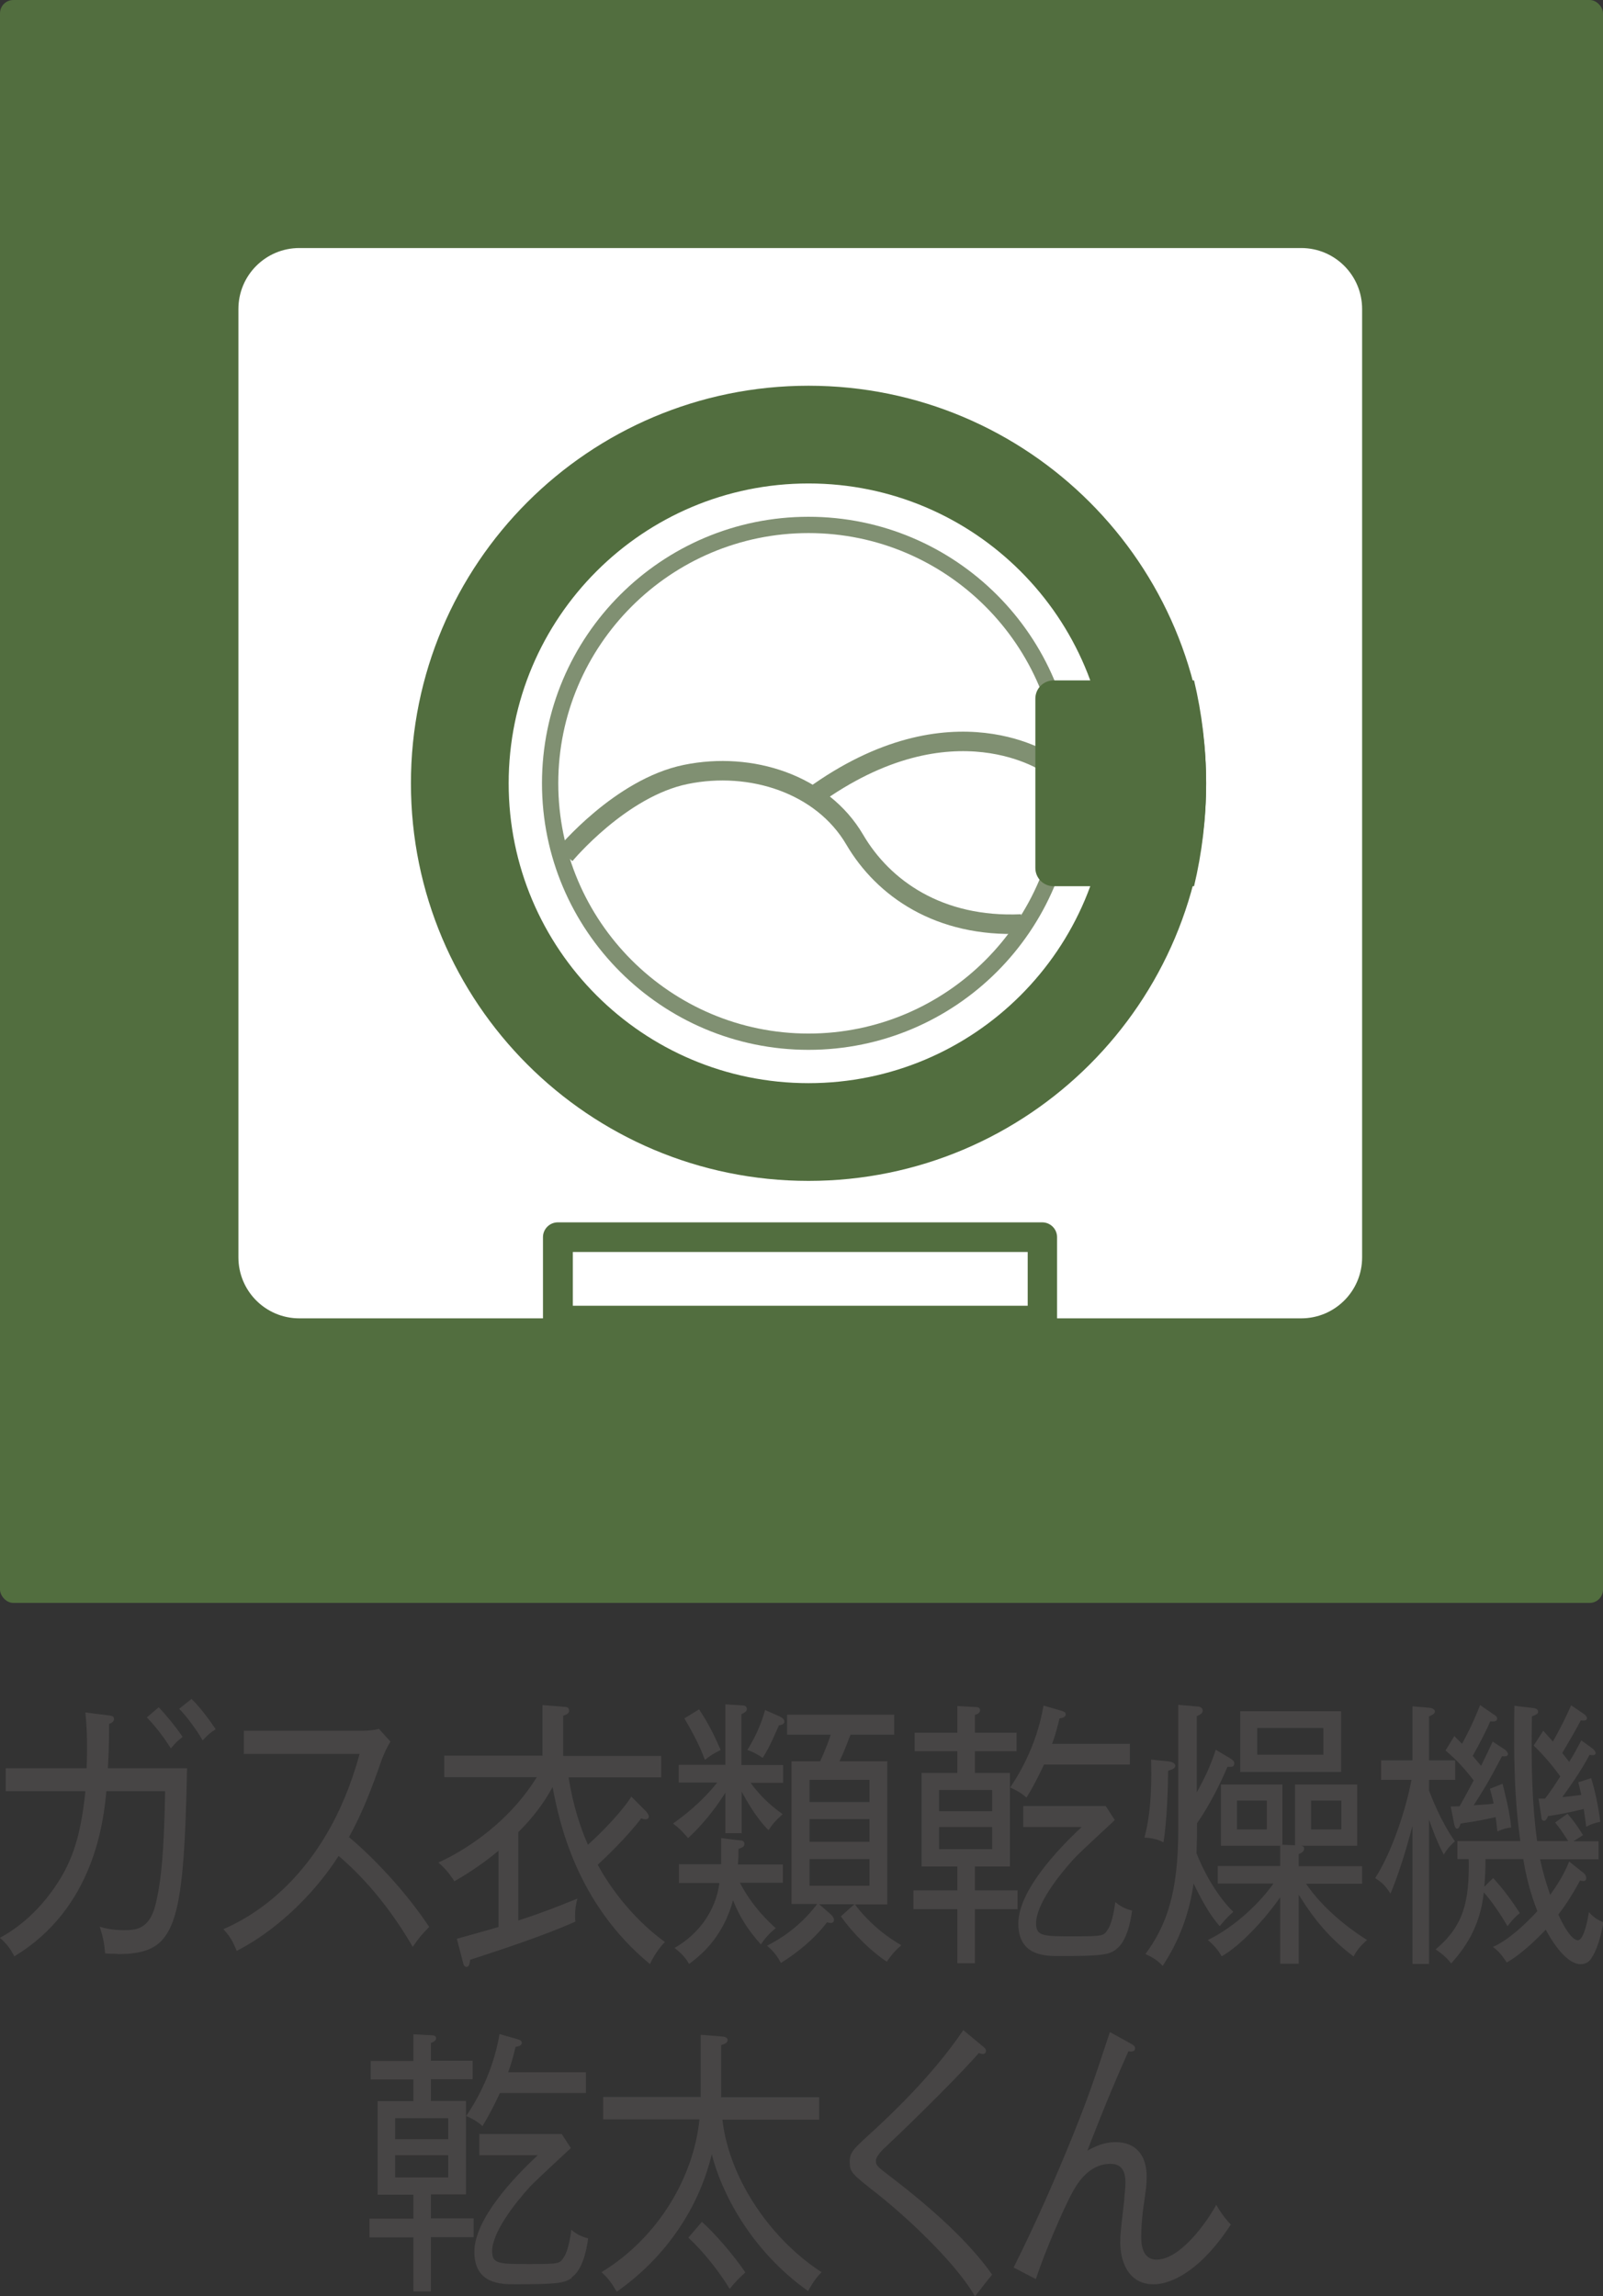
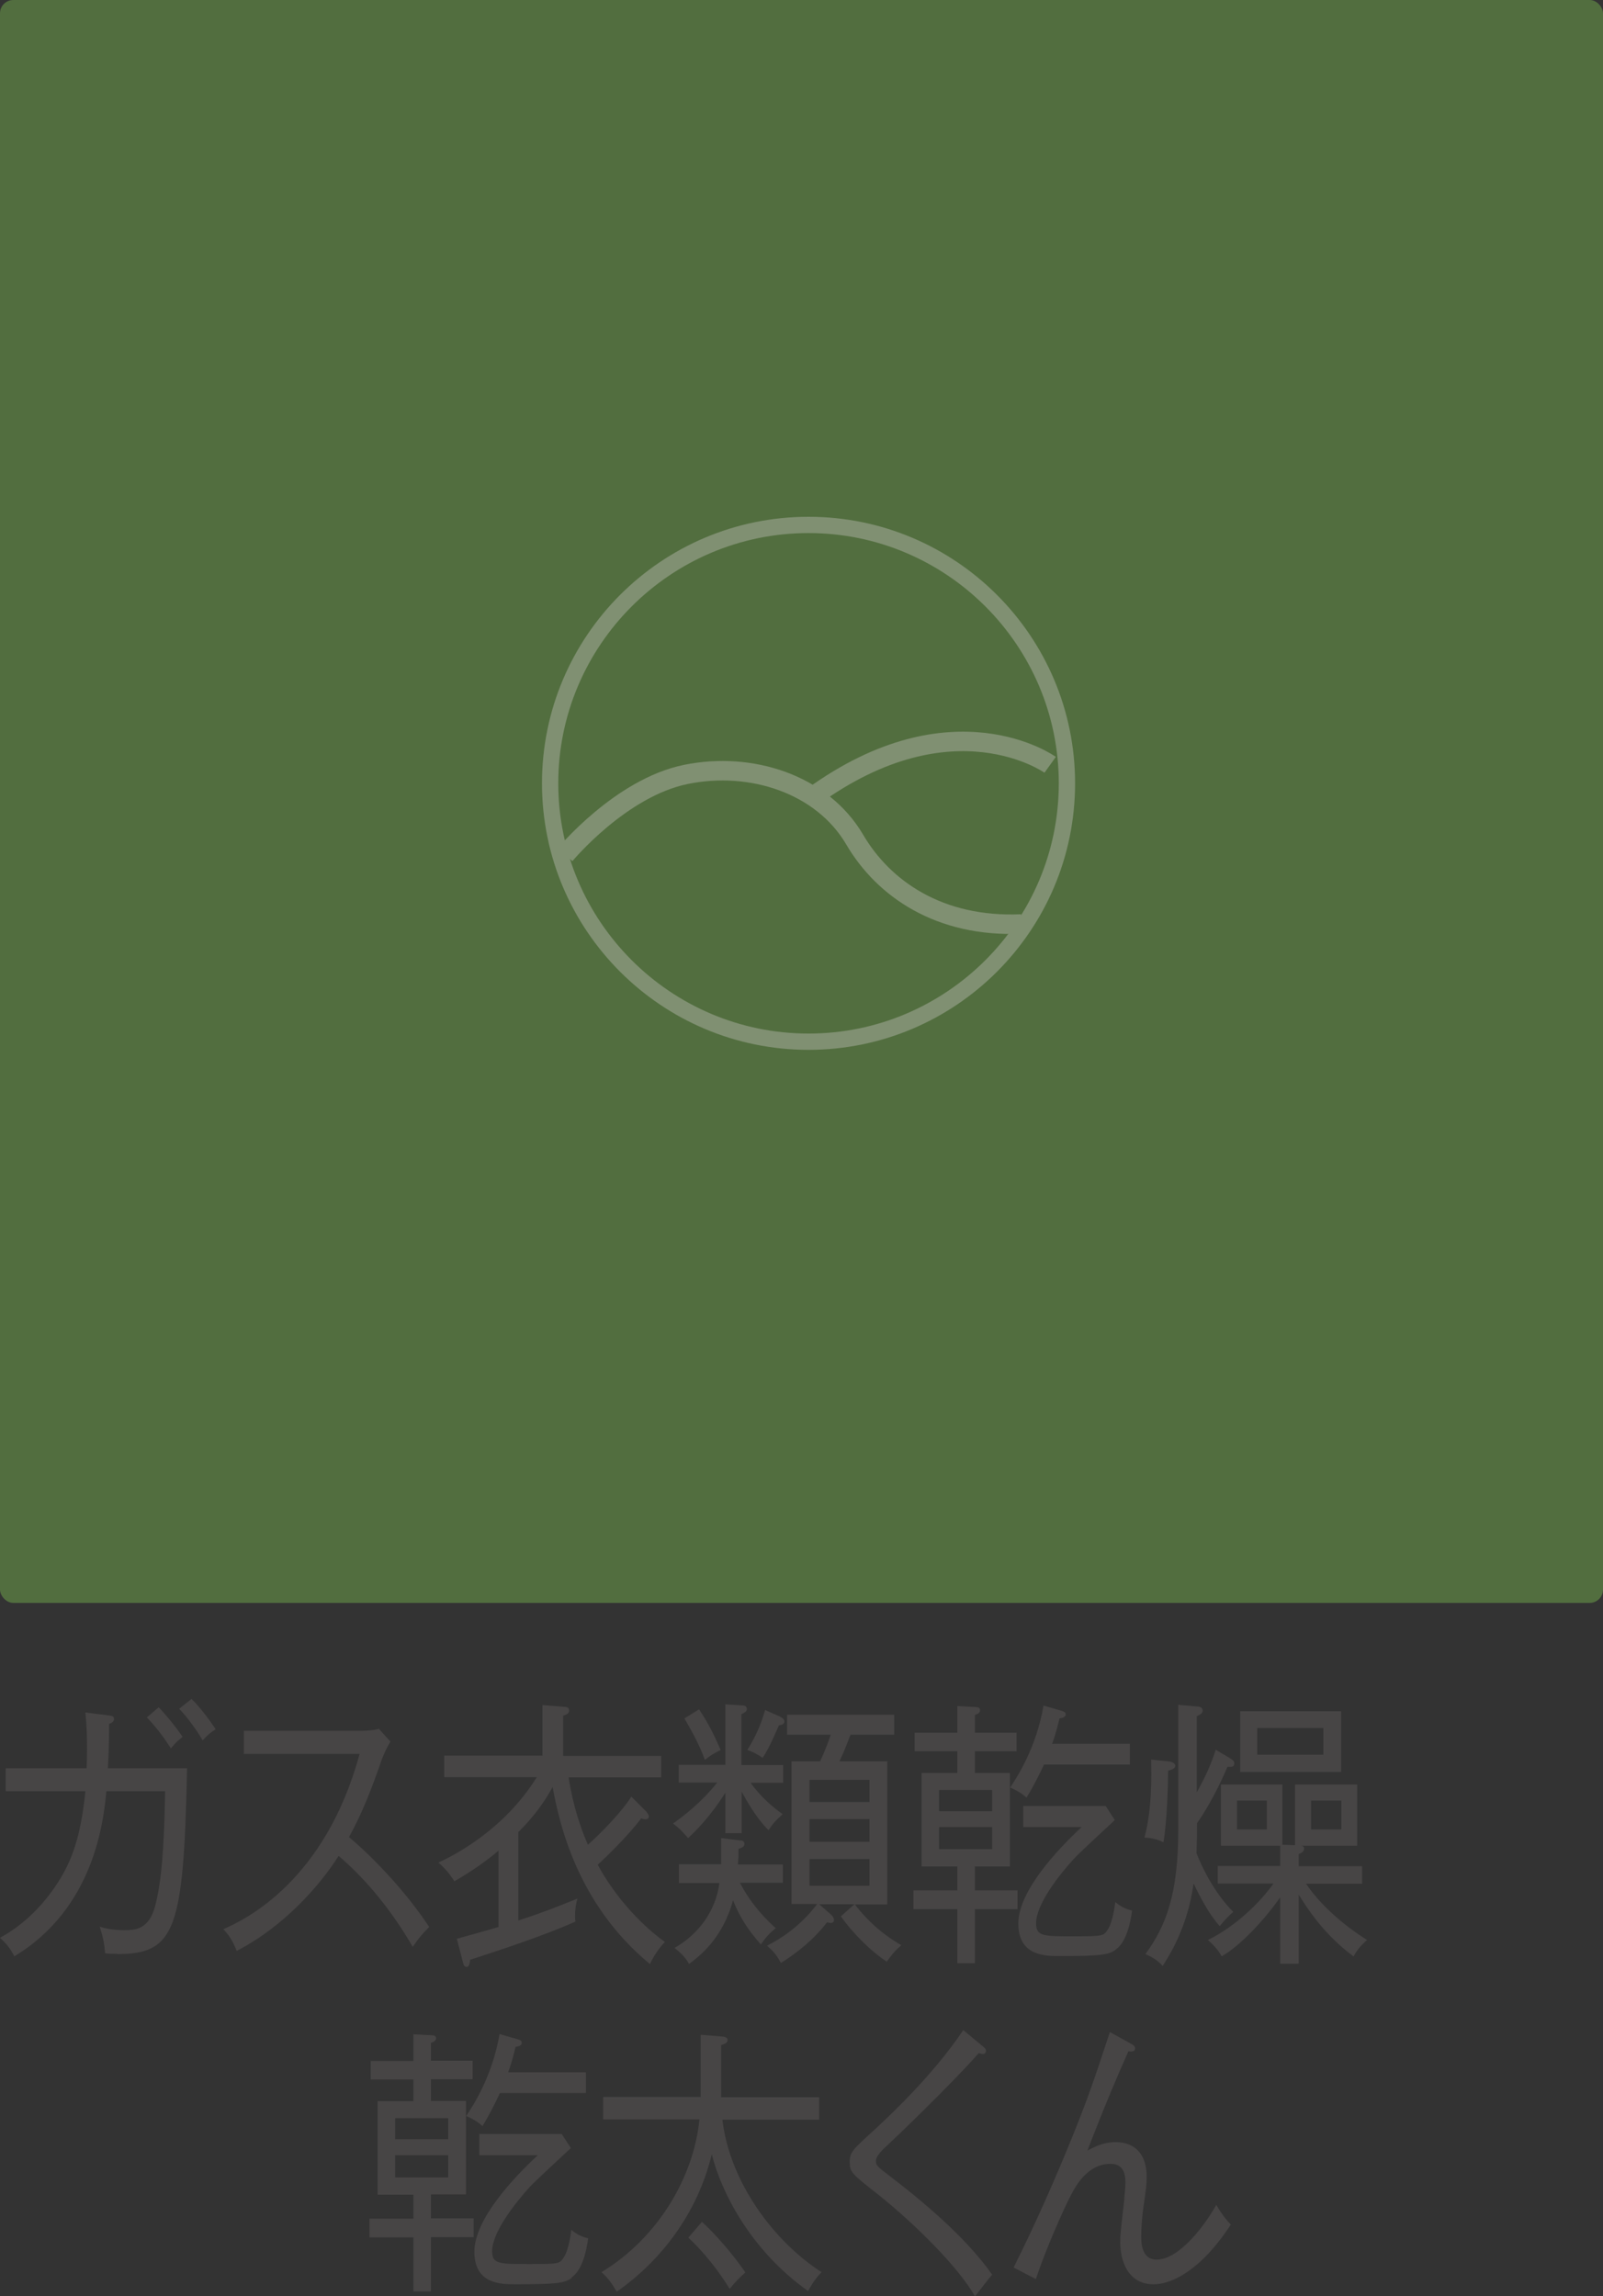
<svg xmlns="http://www.w3.org/2000/svg" id="_レイヤー_2" data-name="レイヤー_2" viewBox="0 0 64.95 93.04">
  <rect x="0" y="0" width="64.95" height="93.04" fill="#333333" stroke="none" />
  <defs>
    <style>
      .cls-1 {
        fill: #474545;
      }

      .cls-2 {
        fill: #fff;
      }

      .cls-3 {
        fill: #526e3f;
      }

      .cls-4 {
        fill: #809072;
      }

      .cls-5 {
        fill: none;
        stroke: #809072;
        stroke-miterlimit: 10;
        stroke-width: .79px;
      }
    </style>
  </defs>
  <g id="_れいあうと" data-name="れいあうと">
    <g>
      <g>
        <g>
          <path class="cls-1" d="M4.76,79.17c-.18,0-.3,0-.5-.02-.04-.46-.09-.67-.22-1.08.23.07.51.14.97.14s1.05,0,1.3-1.07c.23-.95.34-2.19.38-4.56h-2.38c-.11,1.16-.47,4.73-3.73,6.69-.17-.33-.31-.5-.58-.75.99-.54,1.83-1.38,2.47-2.44.57-.96.83-1.97.99-3.5H.23v-.93h3.28c.04-1.08,0-1.77-.05-2.26l.96.12c.14.02.2.04.2.15,0,.06-.05.15-.2.19,0,1.03-.03,1.46-.05,1.8h3.21c-.14,6.52-.46,7.53-2.83,7.53ZM6.92,70.84c-.24-.38-.58-.85-.97-1.25l.48-.41c.29.3.7.8.97,1.2-.23.18-.28.23-.48.47ZM8.21,70.52c-.24-.42-.63-.95-.95-1.28l.5-.4c.34.33.75.88.98,1.23-.23.14-.32.23-.53.45Z" />
          <path class="cls-1" d="M16.73,78.9c-.82-1.42-1.83-2.69-3.01-3.7-.77,1.22-2.24,2.88-4.13,3.85-.16-.4-.28-.6-.54-.88.88-.38,4.12-1.94,5.52-7.1h-4.69v-.94h4.82c.15,0,.5-.02.65-.08l.47.52c-.2.32-.34.7-.36.75-.37,1.08-.78,2.15-1.32,3.12.91.76,2.25,2.13,3.25,3.64-.34.35-.38.4-.67.81Z" />
          <path class="cls-1" d="M26.33,79.58c-2.96-2.44-3.67-5.72-3.94-7.17-.37.68-.8,1.24-1.39,1.83v3.58c.95-.31,1.46-.51,2.4-.89-.07.21-.1.47-.1.7,0,.1,0,.16.02.23-1.24.56-3.04,1.15-4.27,1.55-.02.16-.04.29-.15.29-.08,0-.12-.07-.15-.22l-.24-.92c.27-.08,1.45-.4,1.69-.48v-3.09c-.58.49-1.2.9-1.79,1.24-.18-.29-.41-.56-.65-.76.59-.26,2.66-1.31,3.99-3.46h-3.75v-.87h3.98v-2.05l.86.07c.11,0,.22.02.22.15s-.12.17-.24.21v1.63h3.97v.87h-3.75c.18,1.17.49,2.06.78,2.73.58-.51,1.43-1.41,1.76-1.95l.61.61s.1.12.1.19c0,.04-.02.12-.13.12-.04,0-.06,0-.18-.04-.59.78-1.49,1.63-1.76,1.88.38.72,1.3,2.1,2.72,3.13-.22.22-.49.62-.6.89Z" />
          <path class="cls-1" d="M30.04,74.28h-.65v-1.64c-.63,1-1.24,1.59-1.51,1.84-.26-.3-.36-.4-.61-.59.38-.27,1.12-.82,1.79-1.66h-1.56v-.72h1.89v-2.45l.64.04c.12,0,.23.02.23.15,0,.09-.06.13-.22.21v2.06h1.69v.72h-1.32c.47.64.95,1.02,1.3,1.27-.34.32-.37.35-.57.65-.52-.51-.94-1.29-1.09-1.56v1.71ZM27.51,76.28v-.74h1.71c0-.07,0-.35,0-.48v-.58l.72.09c.12,0,.22.02.22.14s-.06.14-.24.21v.31s-.02.27-.02.32h1.82v.74h-1.74c.51.99,1.22,1.63,1.45,1.84-.28.23-.45.43-.6.66-.51-.57-.85-1.09-1.13-1.79-.42,1.56-1.38,2.28-1.78,2.58-.07-.12-.18-.33-.59-.65.96-.54,1.67-1.49,1.82-2.63h-1.65ZM28.33,69.27c.44.66.67,1.19.87,1.64-.28.14-.41.22-.64.4-.23-.65-.62-1.32-.83-1.68l.6-.37ZM31.58,69.55c.07.03.2.09.2.21,0,.12-.14.14-.22.15-.11.24-.36.87-.66,1.32-.2-.14-.42-.26-.62-.32.26-.42.52-.91.72-1.62l.59.26ZM35.95,71.39v5.78h-1.31c.59.78,1.31,1.33,1.88,1.65-.14.12-.33.29-.59.67-.6-.4-1.32-1.08-1.86-1.84l.55-.49h-1.43l.47.41c.06.05.13.14.13.23,0,.07-.05.12-.12.12-.05,0-.09-.01-.16-.03-.53.7-1.23,1.25-1.87,1.65-.17-.32-.3-.47-.56-.7.47-.24,1.31-.73,2.03-1.69h-1.04v-5.78h1.16c.21-.46.3-.7.43-1.08h-1.77v-.81h4.34v.81h-1.77c-.28.73-.32.81-.45,1.08h1.96ZM35.23,73.02v-.9h-2.43v.9h2.43ZM32.8,73.71v.92h2.43v-.92h-2.43ZM32.8,75.33v1.08h2.43v-1.08h-2.43Z" />
          <path class="cls-1" d="M39.5,77.36v2.19h-.71v-2.19h-1.78v-.76h1.78v-.97h-1.45v-3.79h1.45v-.88h-1.73v-.75h1.73v-1.08l.74.04c.06,0,.18.01.18.13s-.14.17-.21.19v.72h1.69v.75h-1.69v.88h1.42v3.79h-1.42v.97h1.73v.76h-1.73ZM40.2,72.53h-2.15v.86h2.15v-.86ZM40.2,74.03h-2.15v.9h2.15v-.9ZM42.3,71.5c-.35.75-.54,1.06-.71,1.34-.1-.09-.27-.24-.66-.41.26-.39,1.06-1.6,1.35-3.32l.73.21c.11.04.17.06.17.15,0,.1-.11.14-.25.16-.08.31-.14.59-.3,1.03h3.15v.84h-3.48ZM45.21,79c-.29.21-.59.26-2.28.26-.58,0-1.67,0-1.67-1.32s1.61-3.02,2.57-3.91h-2.37v-.85h3.34l.37.57c-.27.25-1.44,1.33-1.66,1.57-.62.68-1.53,1.85-1.53,2.61,0,.53.28.53,1.53.53s1.21-.02,1.39-.3c.15-.23.25-.76.29-1.09.18.16.38.27.68.35-.07.52-.24,1.29-.67,1.58Z" />
          <path class="cls-1" d="M47.33,71.74c0,.48-.04,2.06-.19,2.91-.22-.11-.46-.18-.77-.19.3-1.09.29-2.45.27-3.16l.69.07c.12.01.29.07.29.17,0,.12-.12.16-.29.21ZM49.74,71.58c-.29.68-.73,1.57-1.24,2.3,0,.43,0,.64-.02,1.21.21.56.74,1.64,1.49,2.38-.31.27-.45.46-.55.58-.27-.32-.55-.68-1.06-1.73-.24,1.79-1.01,2.96-1.25,3.34-.22-.24-.43-.36-.7-.48.85-1.16,1.33-2.46,1.33-5.04v-5.06l.79.07c.11,0,.2.06.2.17,0,.12-.15.18-.24.22v3.09c.34-.63.52-.98.77-1.73l.57.34c.11.07.18.11.18.21,0,.16-.12.15-.28.14ZM54.85,79.28c-1.22-.9-1.9-1.98-2.23-2.51v2.8h-.75v-2.69c-.58.83-1.55,1.92-2.37,2.39-.09-.15-.22-.37-.56-.66,1.14-.56,2.12-1.53,2.66-2.29h-2.26v-.71h2.53v-.82h-2.4v-2.48h2.49v2.44l.51.02v-2.46h2.52v2.48h-2.26c.09.02.11.06.11.12,0,.12-.11.17-.22.22v.49h2.57v.71h-2.27c.53.79,1.41,1.61,2.47,2.28-.33.29-.44.47-.55.67ZM51.33,72.96h-1.21v1.17h1.21v-1.17ZM50.25,71.8v-2.46h4.09v2.46h-4.09ZM53.62,70.02h-2.68v1.08h2.68v-1.08ZM54.35,72.96h-1.23v1.17h1.23v-1.17Z" />
-           <path class="cls-1" d="M55.96,72.12v-.79h1.27v-2.19l.69.06c.11.01.22.07.22.15,0,.04-.04.1-.07.11-.06.04-.11.07-.17.09v1.78h1.06v.79h-1.06v.43c.1.25.45,1.21,1.05,2.06-.29.26-.37.41-.45.54-.26-.47-.49-1.11-.6-1.42v5.85h-.67v-5.59c-.09.32-.42,1.62-.89,2.74-.21-.32-.32-.43-.62-.63.66-1.02,1.24-2.75,1.47-3.98h-1.22ZM63.51,73.49c.28.33.41.51.63.87l-.39.25h1.02v.73h-2.37c.18.8.34,1.23.41,1.44.49-.68.66-1.09.77-1.35l.59.47c.08.06.1.14.1.21,0,.04-.02.11-.11.11-.05,0-.1-.01-.14-.02-.34.63-.64,1.07-.88,1.38.45.98.72,1.04.79,1.04.26,0,.42-.95.45-1.14.16.19.38.34.59.41-.12.67-.29,1.17-.51,1.49-.07.09-.19.21-.42.21-.34,0-.85-.36-1.41-1.4-.36.38-.98.99-1.58,1.33-.21-.31-.29-.42-.56-.63.75-.32,1.62-1.25,1.8-1.45-.31-.79-.47-1.49-.57-2.11h-1.53c0,.5-.03.91-.05,1.12l.36-.35c.47.51.8.99,1.08,1.42-.15.12-.28.24-.5.53-.28-.49-.67-1.05-.96-1.37-.15,1.44-.8,2.29-1.32,2.88-.12-.16-.28-.33-.63-.57,1.13-.95,1.37-1.93,1.34-3.66h-.46v-.73h2.55c-.14-1.05-.29-2.3-.24-5.48l.76.09c.07.01.2.03.2.15,0,.09-.07.11-.25.19-.03,2.02,0,3.5.21,5.05h1.26c-.31-.48-.33-.5-.53-.75l.52-.37ZM58.92,70.34c.08.08.12.12.32.32.42-.78.62-1.29.73-1.57l.55.38c.07.04.14.09.14.17,0,.12-.13.12-.28.11-.16.39-.46.95-.71,1.4l.34.4c.25-.51.35-.72.47-.98l.49.32s.13.1.13.18c0,.12-.17.1-.24.09-.6,1.14-.75,1.36-1.15,1.99.58-.04.64-.04.81-.07-.05-.22-.07-.31-.15-.6l.51-.2c.25.97.32,1.45.35,1.77-.15.02-.29.04-.56.16-.02-.19-.04-.37-.07-.58-.43.1-.8.17-1.42.26-.02.06-.06.21-.14.21-.08,0-.11-.14-.12-.19l-.14-.71c.11,0,.27-.01.36-.01.35-.62.49-.9.57-1.05-.37-.47-.62-.76-1.14-1.21l.36-.59ZM64.54,70.86s.11.1.11.17-.06.09-.11.09c-.04,0-.07,0-.13-.02-.37.68-.67,1.11-1.11,1.72.27-.02.66-.08.77-.09-.05-.24-.09-.38-.12-.51l.52-.17c.14.46.28,1.05.37,1.77-.24.05-.38.1-.57.2-.02-.14-.03-.27-.1-.72-.61.15-1.04.23-1.45.29-.03.08-.08.19-.16.19-.08,0-.11-.09-.11-.17l-.11-.73h.26c.11-.14.29-.38.62-.9-.11-.15-.53-.73-1.08-1.25l.39-.6c.21.24.31.34.39.44.32-.57.53-1,.74-1.47l.5.34s.14.09.14.18c0,.11-.13.1-.25.09-.25.48-.57,1.01-.75,1.32.17.22.22.29.28.36.21-.33.36-.62.49-.87l.47.34Z" />
          <path class="cls-1" d="M17.46,90.66v2.19h-.71v-2.19h-1.78v-.76h1.78v-.97h-1.45v-3.79h1.45v-.88h-1.73v-.75h1.73v-1.08l.74.04c.06,0,.18.01.18.12s-.14.17-.21.19v.72h1.69v.75h-1.69v.88h1.42v3.79h-1.42v.97h1.73v.76h-1.73ZM18.16,85.83h-2.15v.85h2.15v-.85ZM18.16,87.33h-2.15v.9h2.15v-.9ZM20.26,84.8c-.35.75-.54,1.06-.71,1.35-.1-.09-.27-.24-.66-.41.26-.39,1.06-1.6,1.35-3.32l.73.21c.11.03.17.06.17.15,0,.1-.11.14-.25.16-.08.31-.14.59-.3,1.03h3.15v.84h-3.48ZM23.17,92.3c-.29.21-.59.26-2.28.26-.58,0-1.67,0-1.67-1.32s1.61-3.02,2.57-3.91h-2.37v-.86h3.34l.37.57c-.27.25-1.44,1.33-1.66,1.57-.62.68-1.53,1.85-1.53,2.61,0,.52.28.52,1.53.52s1.21-.02,1.39-.3c.15-.23.25-.76.29-1.09.18.16.38.27.68.35-.07.53-.24,1.29-.67,1.58Z" />
          <path class="cls-1" d="M32.75,92.84c-2.37-1.68-3.54-4.06-3.91-5.55-.58,2.39-2.04,4.3-3.85,5.57-.24-.4-.39-.59-.62-.79,2.32-1.41,3.74-3.88,3.97-6.19h-3.9v-.91h3.95c0-.17,0-.3,0-.59v-1.93l.87.07c.11.01.22.04.22.14,0,.12-.1.15-.26.21v1.52c0,.32,0,.4,0,.59h3.97v.91h-3.92c.29,2.5,2.06,4.92,4.02,6.18-.22.22-.35.41-.56.78ZM29.56,92.74c-.42-.7-1.07-1.52-1.67-2.07l.55-.64c.53.47,1.31,1.38,1.76,2.05-.28.25-.42.4-.63.66Z" />
          <path class="cls-1" d="M39.5,93.04c-.68-1.19-2.43-2.93-3.96-4.15-1.06-.83-1.11-.88-1.11-1.3,0-.38.13-.5,1-1.29.46-.43,2.32-2.13,3.6-4.04l.77.64c.1.08.15.12.15.21,0,.06-.05.12-.13.12-.04,0-.11-.02-.16-.04-.63.73-2.43,2.54-3.74,3.77-.14.12-.43.41-.43.59,0,.2.06.24.58.64,1.77,1.35,3.24,2.71,4.13,3.98-.19.22-.46.58-.68.86Z" />
          <path class="cls-1" d="M46.74,92.56c-1.08,0-1.35-1.02-1.35-1.69,0-.34.02-.48.16-1.71,0-.12.05-.44.05-.74,0-.68-.38-.74-.61-.74-.92,0-1.4.89-1.59,1.25-.34.65-1.07,2.32-1.43,3.42l-.9-.47c.88-1.76,1.68-3.57,2.42-5.4.66-1.65.83-2.18,1.48-4.14l.85.47c.1.06.17.09.17.19,0,.14-.16.14-.27.12-.46,1.03-.93,2.13-1.66,4.02.27-.14.64-.34,1.14-.34.83,0,1.26.54,1.26,1.4,0,.34-.03.53-.13,1.22-.04.28-.09.77-.09,1.2,0,.22,0,.94.62.94.95,0,2.01-1.47,2.42-2.22.17.3.36.56.59.8-1.23,1.88-2.41,2.42-3.13,2.42Z" />
        </g>
        <rect class="cls-3" x="0" width="64.95" height="64.95" rx=".54" ry=".54" />
      </g>
      <g>
        <g>
          <g>
-             <path class="cls-2" d="M9.66,12.52v38.43c0,1.36,1.1,2.47,2.47,2.47h40.59c1.36,0,2.47-1.1,2.47-2.47V12.52c0-1.36-1.1-2.47-2.47-2.47H12.13c-1.36,0-2.47,1.1-2.47,2.47Z" />
-             <path class="cls-3" d="M32.76,15.63c-8.9,0-16.11,7.21-16.11,16.11s7.21,16.11,16.11,16.11,16.11-7.21,16.11-16.11-7.21-16.11-16.11-16.11ZM32.76,43.89c-6.71,0-12.15-5.44-12.15-12.15s5.44-12.15,12.15-12.15,12.15,5.44,12.15,12.15-5.44,12.15-12.15,12.15Z" />
-           </g>
+             </g>
          <path class="cls-4" d="M32.76,21.6c5.59,0,10.14,4.55,10.14,10.14s-4.55,10.14-10.14,10.14-10.14-4.55-10.14-10.14,4.55-10.14,10.14-10.14M32.76,20.94c-5.96,0-10.8,4.84-10.8,10.8s4.84,10.8,10.8,10.8,10.8-4.84,10.8-10.8-4.84-10.8-10.8-10.8h0Z" />
        </g>
        <path class="cls-3" d="M42.23,54.11h-19.63c-.33,0-.6-.27-.6-.6v-3.38c0-.33.27-.6.6-.6h19.63c.33,0,.6.27.6.6v3.38c0,.33-.27.6-.6.6ZM23.21,52.91h18.43v-2.18h-18.43v2.18Z" />
        <path class="cls-5" d="M22.89,34.64s2.25-2.72,4.9-3.26c2.64-.54,5.52.39,6.84,2.64,1.16,1.98,3.42,3.57,6.76,3.42" />
        <path class="cls-5" d="M42.55,30.99s-3.94-2.83-9.62,1.29" />
-         <path class="cls-3" d="M41.95,28.31v6.86c0,.41.33.74.74.74h5.69c.32-1.34.49-2.74.49-4.17s-.17-2.83-.49-4.17h-5.69c-.41,0-.74.33-.74.74Z" />
      </g>
    </g>
  </g>
</svg>